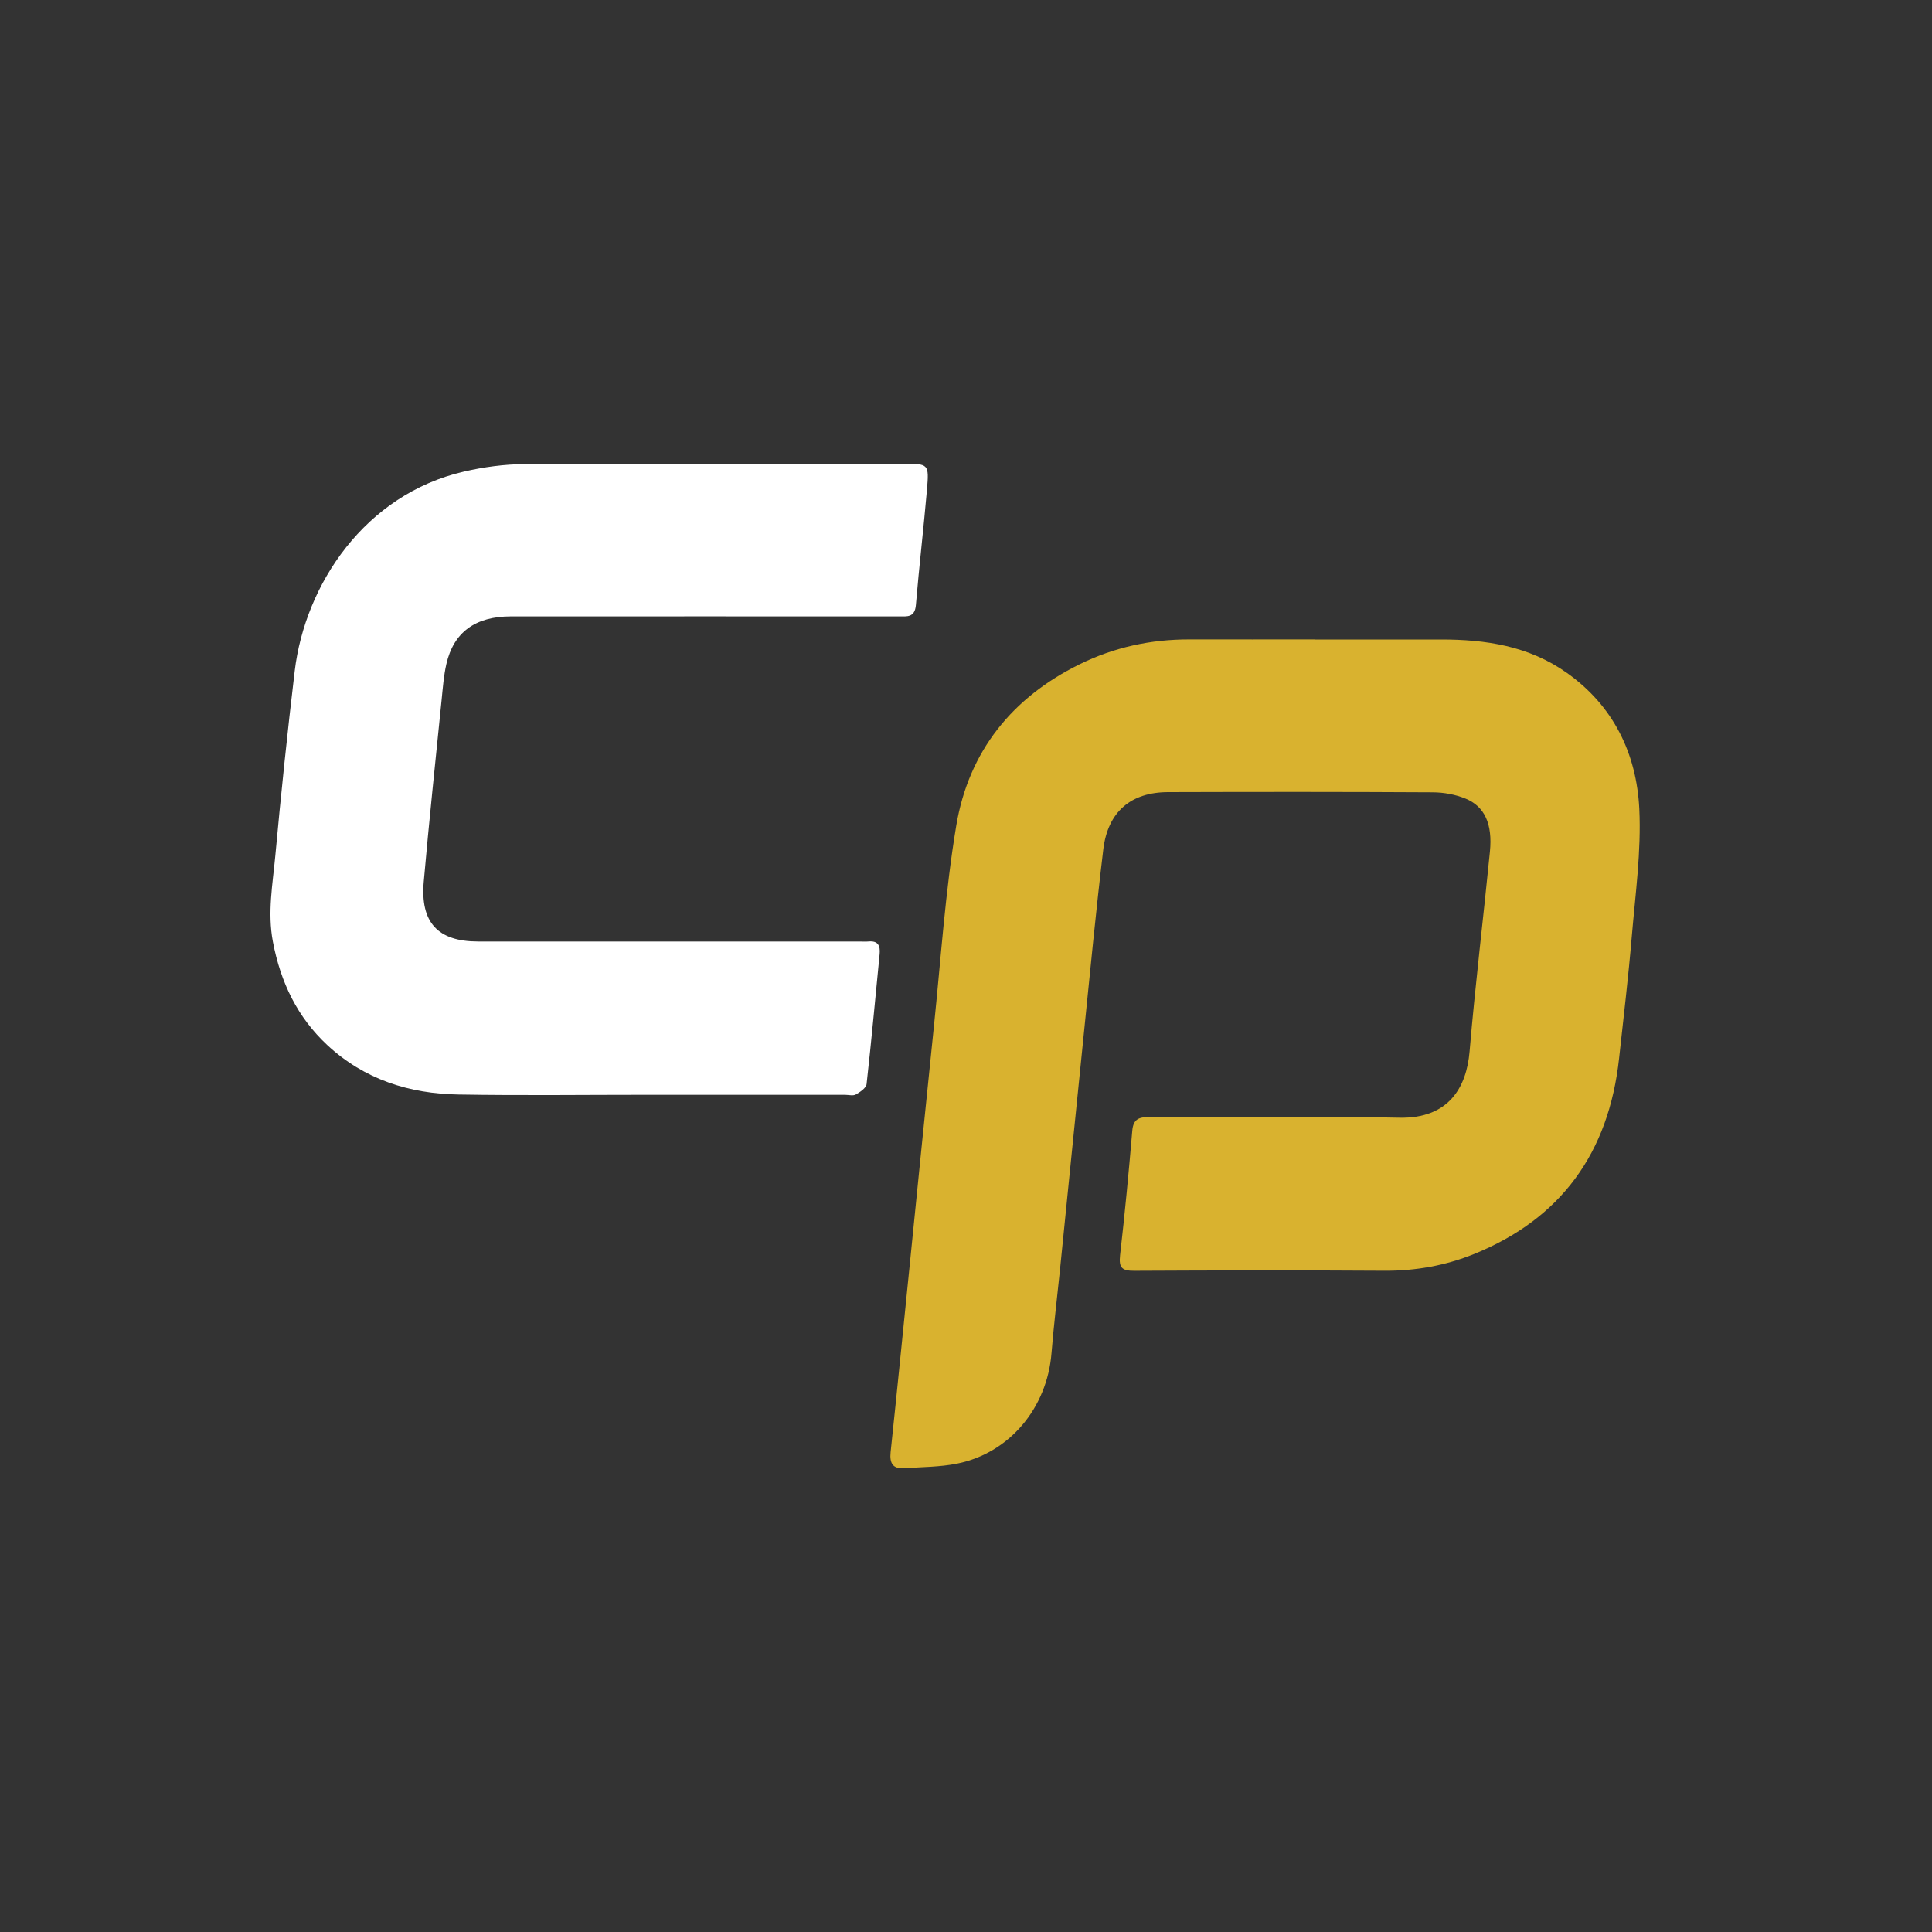
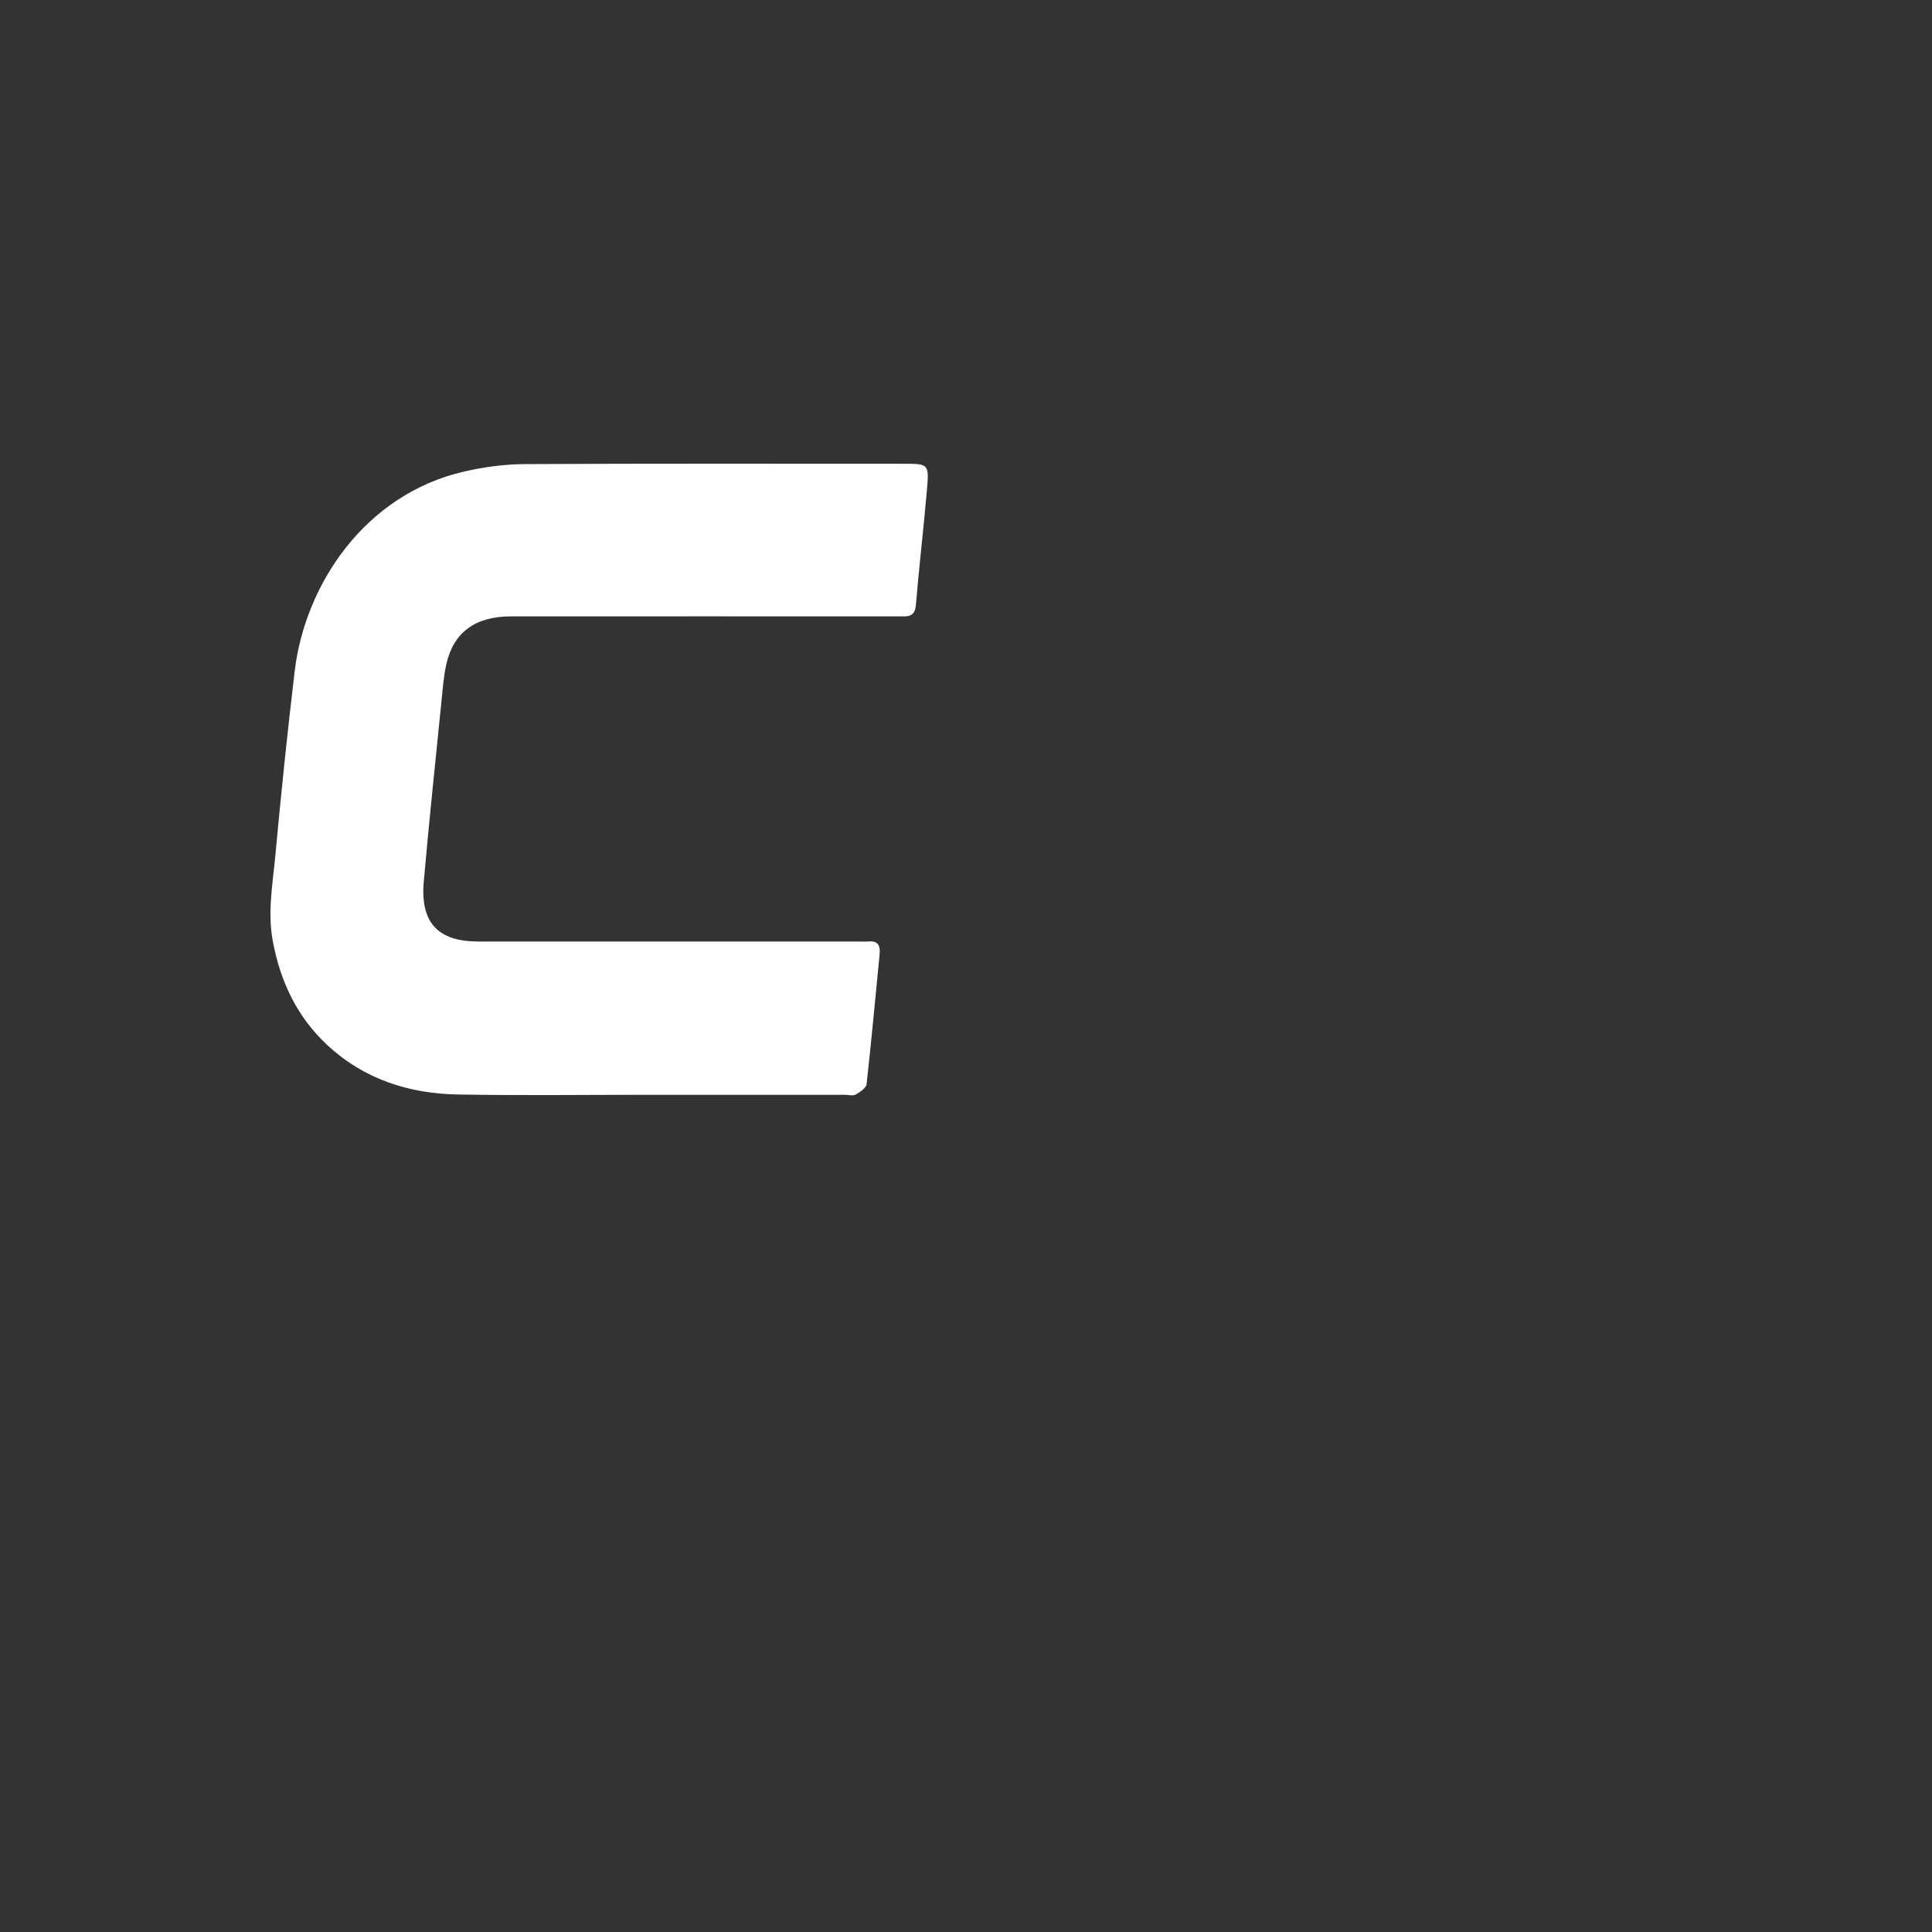
<svg xmlns="http://www.w3.org/2000/svg" width="50" height="50" viewBox="0 0 50 50" fill="none">
  <rect x="0" y="0" width="50" height="50" fill="#333333" stroke="none" />
-   <path d="M34.033 16.55C35.117 16.55 36.202 16.551 37.288 16.55C38.447 16.549 39.565 16.716 40.549 17.413C41.749 18.263 42.355 19.494 42.425 20.939C42.477 22.032 42.323 23.139 42.23 24.237C42.142 25.289 42.016 26.338 41.902 27.387C41.635 29.843 40.392 31.541 38.158 32.45C37.413 32.753 36.634 32.892 35.825 32.887C33.666 32.873 31.508 32.877 29.351 32.888C29.046 32.89 28.95 32.816 28.987 32.488C29.11 31.416 29.212 30.34 29.303 29.264C29.329 28.948 29.492 28.91 29.741 28.91C31.899 28.915 34.058 28.88 36.215 28.926C37.487 28.953 37.954 28.148 38.033 27.209C38.179 25.483 38.389 23.762 38.559 22.038C38.629 21.327 38.424 20.871 37.928 20.668C37.666 20.561 37.367 20.507 37.085 20.505C34.8 20.492 32.515 20.493 30.23 20.5C29.266 20.503 28.671 21.008 28.553 21.983C28.362 23.573 28.211 25.17 28.048 26.764C27.839 28.806 27.636 30.849 27.429 32.892C27.357 33.6 27.27 34.307 27.213 35.017C27.1 36.436 26.129 37.604 24.772 37.878C24.324 37.968 23.859 37.965 23.402 37.998C23.114 38.019 23.018 37.876 23.049 37.582C23.215 36.013 23.37 34.442 23.53 32.872C23.742 30.77 23.951 28.668 24.169 26.567C24.349 24.832 24.461 23.084 24.748 21.368C25.072 19.43 26.207 18.047 27.933 17.195C28.831 16.751 29.783 16.546 30.779 16.548C31.863 16.55 32.948 16.548 34.033 16.548L34.033 16.55Z" fill="#D9B22F" />
  <path d="M16.786 28.333C15.146 28.333 13.507 28.354 11.868 28.326C10.6 28.306 9.429 27.939 8.468 27.044C7.7 26.328 7.263 25.429 7.063 24.373C6.919 23.613 7.057 22.885 7.125 22.149C7.272 20.554 7.437 18.959 7.627 17.368C7.895 15.12 9.447 12.796 12.005 12.205C12.518 12.086 13.053 12.014 13.578 12.011C16.845 11.994 20.112 12.002 23.378 12.002C24.034 12.002 24.047 12.004 23.989 12.68C23.903 13.673 23.786 14.664 23.703 15.658C23.675 15.988 23.472 15.952 23.264 15.952C19.916 15.952 16.569 15.95 13.221 15.952C12.304 15.952 11.739 16.362 11.552 17.186C11.484 17.485 11.461 17.796 11.43 18.103C11.272 19.674 11.105 21.244 10.967 22.817C10.874 23.874 11.332 24.365 12.37 24.366C15.66 24.368 18.95 24.366 22.239 24.366C22.321 24.366 22.402 24.372 22.482 24.365C22.719 24.344 22.786 24.469 22.765 24.69C22.654 25.813 22.553 26.936 22.427 28.056C22.416 28.158 22.259 28.262 22.149 28.325C22.078 28.366 21.968 28.334 21.876 28.334C20.179 28.334 18.482 28.334 16.785 28.334L16.786 28.333Z" fill="white" />
</svg>